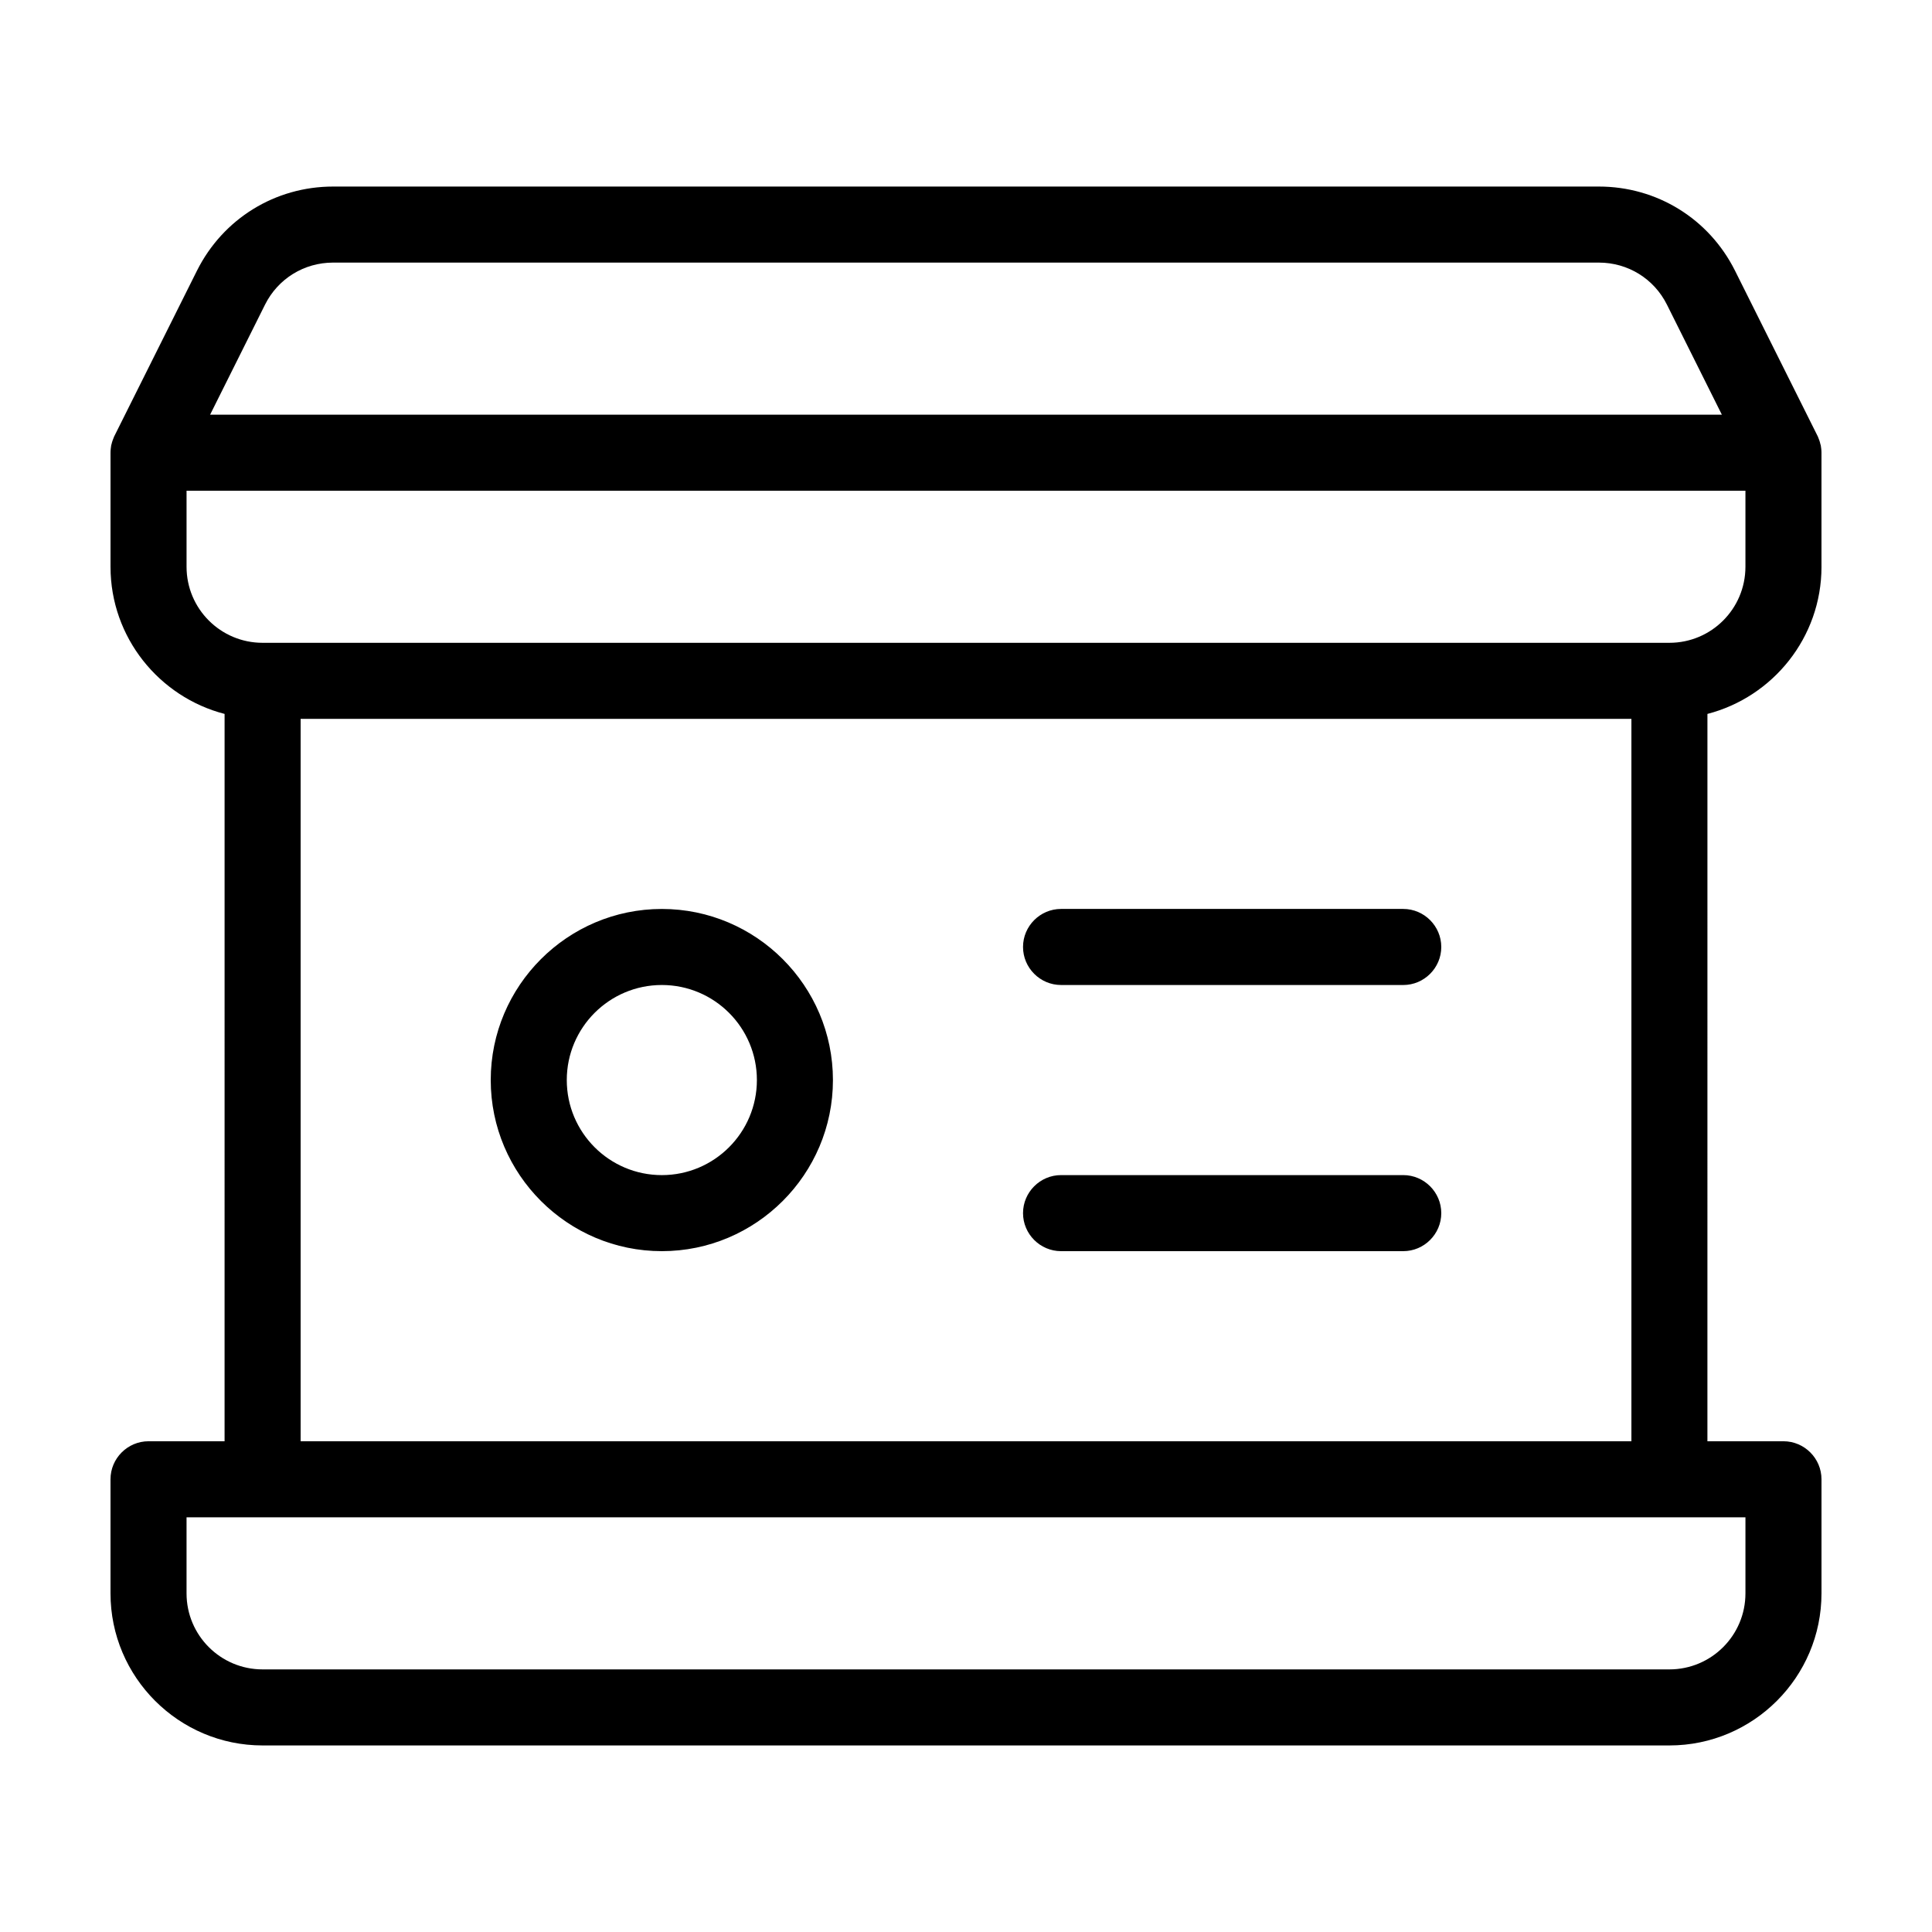
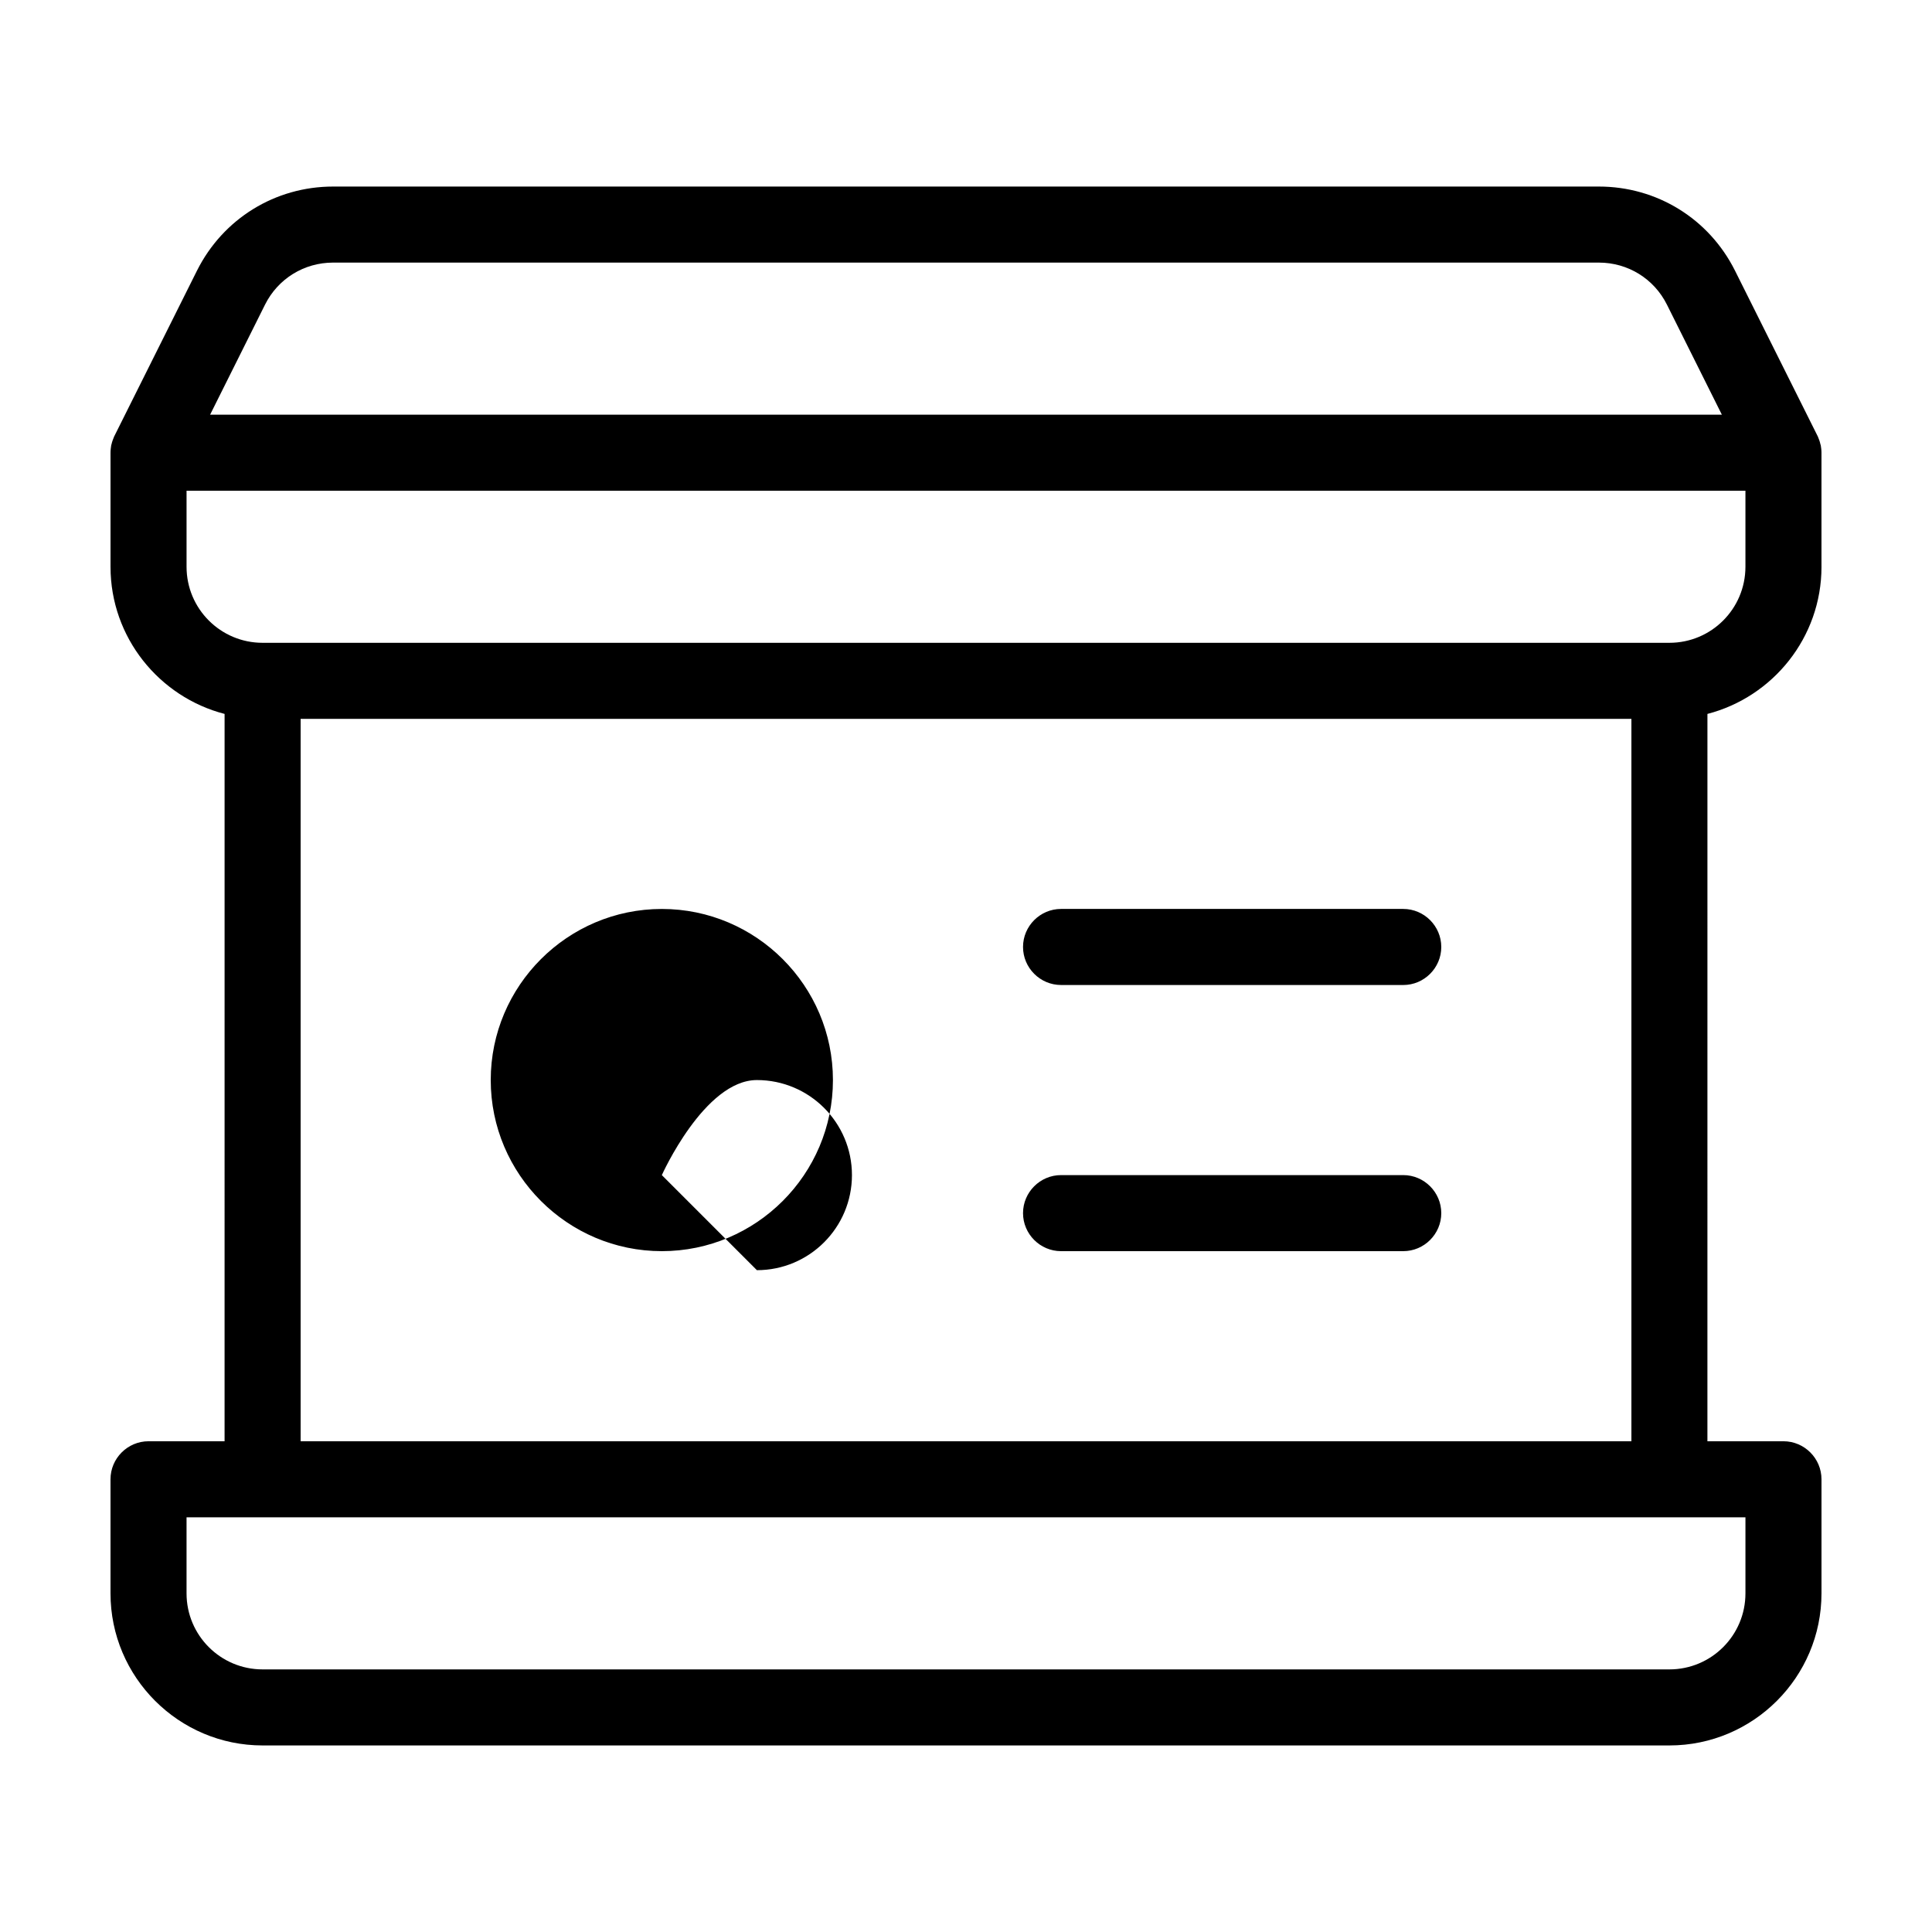
<svg xmlns="http://www.w3.org/2000/svg" fill="#000000" width="800px" height="800px" version="1.1" viewBox="144 144 512 512">
-   <path d="m626.71 294.2v-30.23c0-0.707-0.102-1.41-0.203-2.066l-0.051-0.051c-0.152-0.754-0.402-1.461-0.707-2.168-0.051-0.051-0.051-0.152-0.102-0.203l-21.867-43.781c-6.894-13.75-20.699-22.262-36.066-22.262h-335.43c-15.367 0-29.172 8.516-36.074 22.27l-21.867 43.781c-0.051 0.051-0.051 0.152-0.102 0.203-0.301 0.707-0.555 1.41-0.707 2.117 0 0.051-0.051 0.051-0.051 0.102-0.094 0.648-0.195 1.355-0.195 2.059v30.23c0 18.742 12.898 34.512 30.23 38.996l-0.004 192.75h-20.152c-5.543 0-10.078 4.535-10.078 10.078v30.23c0 22.219 18.086 40.305 40.305 40.305h372.82c22.219 0 40.305-18.086 40.305-40.305v-30.23c0-5.543-4.535-10.078-10.078-10.078h-20.152l0.004-192.75c17.332-4.484 30.227-20.254 30.227-38.996zm-412.47-69.477c3.426-6.852 10.328-11.133 18.035-11.133h335.44c7.707 0 14.609 4.281 18.035 11.133l14.562 29.172h-400.63zm392.32 321.38v20.152c0 11.133-9.02 20.152-20.152 20.152h-372.82c-11.133 0-20.152-9.02-20.152-20.152v-20.152zm-382.89-20.152v-191.45h352.67v191.45zm362.74-211.6h-372.82c-11.133 0-20.152-9.02-20.152-20.152v-20.152h413.12v20.152c-0.004 11.133-9.02 20.152-20.156 20.152zm-60.457 80.609c0 5.543-4.535 10.078-10.078 10.078l-90.684-0.004c-5.543 0-10.078-4.535-10.078-10.078s4.535-10.078 10.078-10.078h90.688c5.543 0.004 10.074 4.539 10.074 10.082zm0 70.531c0 5.543-4.535 10.078-10.078 10.078h-90.684c-5.543 0-10.078-4.535-10.078-10.078 0-5.543 4.535-10.078 10.078-10.078h90.688c5.543 0.004 10.074 4.539 10.074 10.078zm-206.56-80.609c-24.988 0-45.344 20.355-45.344 45.344 0 24.988 20.355 45.344 45.344 45.344s45.344-20.355 45.344-45.344c-0.004-24.988-20.355-45.344-45.344-45.344zm0 70.535c-13.906 0-25.191-11.285-25.191-25.191s11.285-25.191 25.191-25.191 25.191 11.285 25.191 25.191c-0.004 13.906-11.289 25.191-25.191 25.191z" />
+   <path d="m626.71 294.2v-30.23c0-0.707-0.102-1.41-0.203-2.066l-0.051-0.051c-0.152-0.754-0.402-1.461-0.707-2.168-0.051-0.051-0.051-0.152-0.102-0.203l-21.867-43.781c-6.894-13.75-20.699-22.262-36.066-22.262h-335.43c-15.367 0-29.172 8.516-36.074 22.27l-21.867 43.781c-0.051 0.051-0.051 0.152-0.102 0.203-0.301 0.707-0.555 1.41-0.707 2.117 0 0.051-0.051 0.051-0.051 0.102-0.094 0.648-0.195 1.355-0.195 2.059v30.23c0 18.742 12.898 34.512 30.23 38.996l-0.004 192.75h-20.152c-5.543 0-10.078 4.535-10.078 10.078v30.23c0 22.219 18.086 40.305 40.305 40.305h372.82c22.219 0 40.305-18.086 40.305-40.305v-30.23c0-5.543-4.535-10.078-10.078-10.078h-20.152l0.004-192.75c17.332-4.484 30.227-20.254 30.227-38.996zm-412.47-69.477c3.426-6.852 10.328-11.133 18.035-11.133h335.44c7.707 0 14.609 4.281 18.035 11.133l14.562 29.172h-400.63zm392.32 321.38v20.152c0 11.133-9.02 20.152-20.152 20.152h-372.82c-11.133 0-20.152-9.02-20.152-20.152v-20.152zm-382.89-20.152v-191.45h352.67v191.45zm362.74-211.6h-372.82c-11.133 0-20.152-9.02-20.152-20.152v-20.152h413.12v20.152c-0.004 11.133-9.02 20.152-20.156 20.152zm-60.457 80.609c0 5.543-4.535 10.078-10.078 10.078l-90.684-0.004c-5.543 0-10.078-4.535-10.078-10.078s4.535-10.078 10.078-10.078h90.688c5.543 0.004 10.074 4.539 10.074 10.082zm0 70.531c0 5.543-4.535 10.078-10.078 10.078h-90.684c-5.543 0-10.078-4.535-10.078-10.078 0-5.543 4.535-10.078 10.078-10.078h90.688c5.543 0.004 10.074 4.539 10.074 10.078zm-206.56-80.609c-24.988 0-45.344 20.355-45.344 45.344 0 24.988 20.355 45.344 45.344 45.344s45.344-20.355 45.344-45.344c-0.004-24.988-20.355-45.344-45.344-45.344zm0 70.535s11.285-25.191 25.191-25.191 25.191 11.285 25.191 25.191c-0.004 13.906-11.289 25.191-25.191 25.191z" />
</svg>